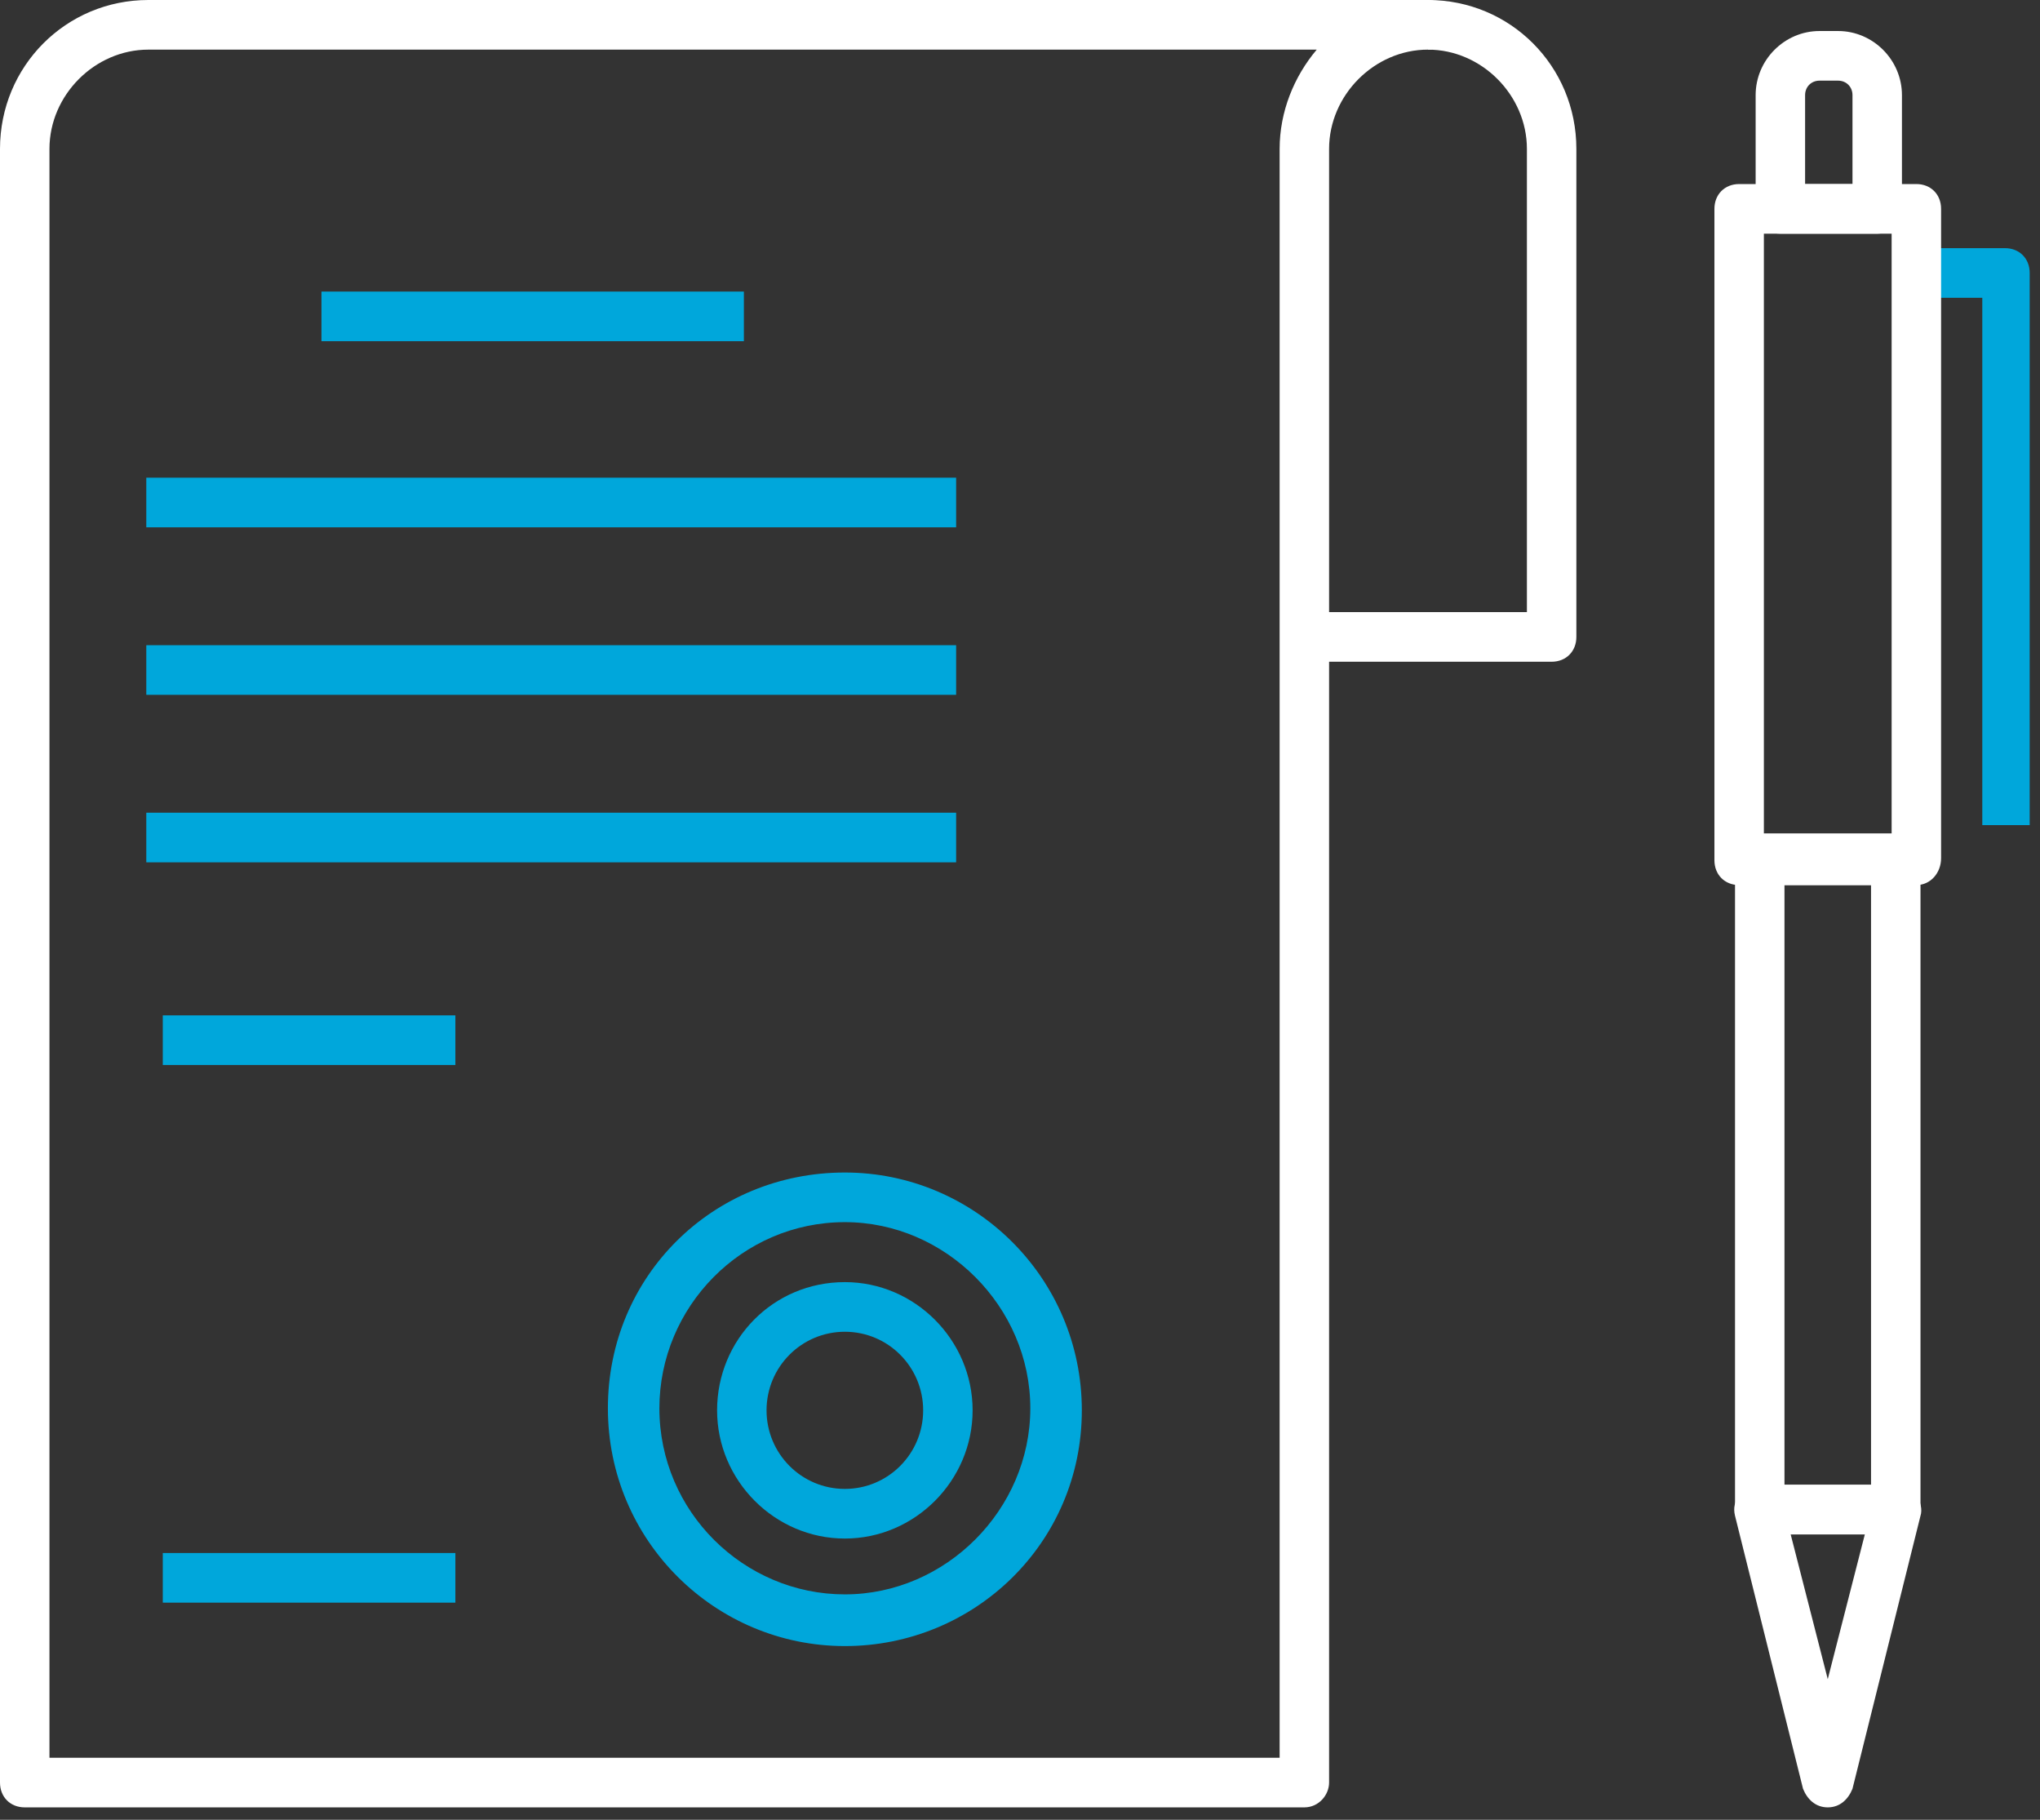
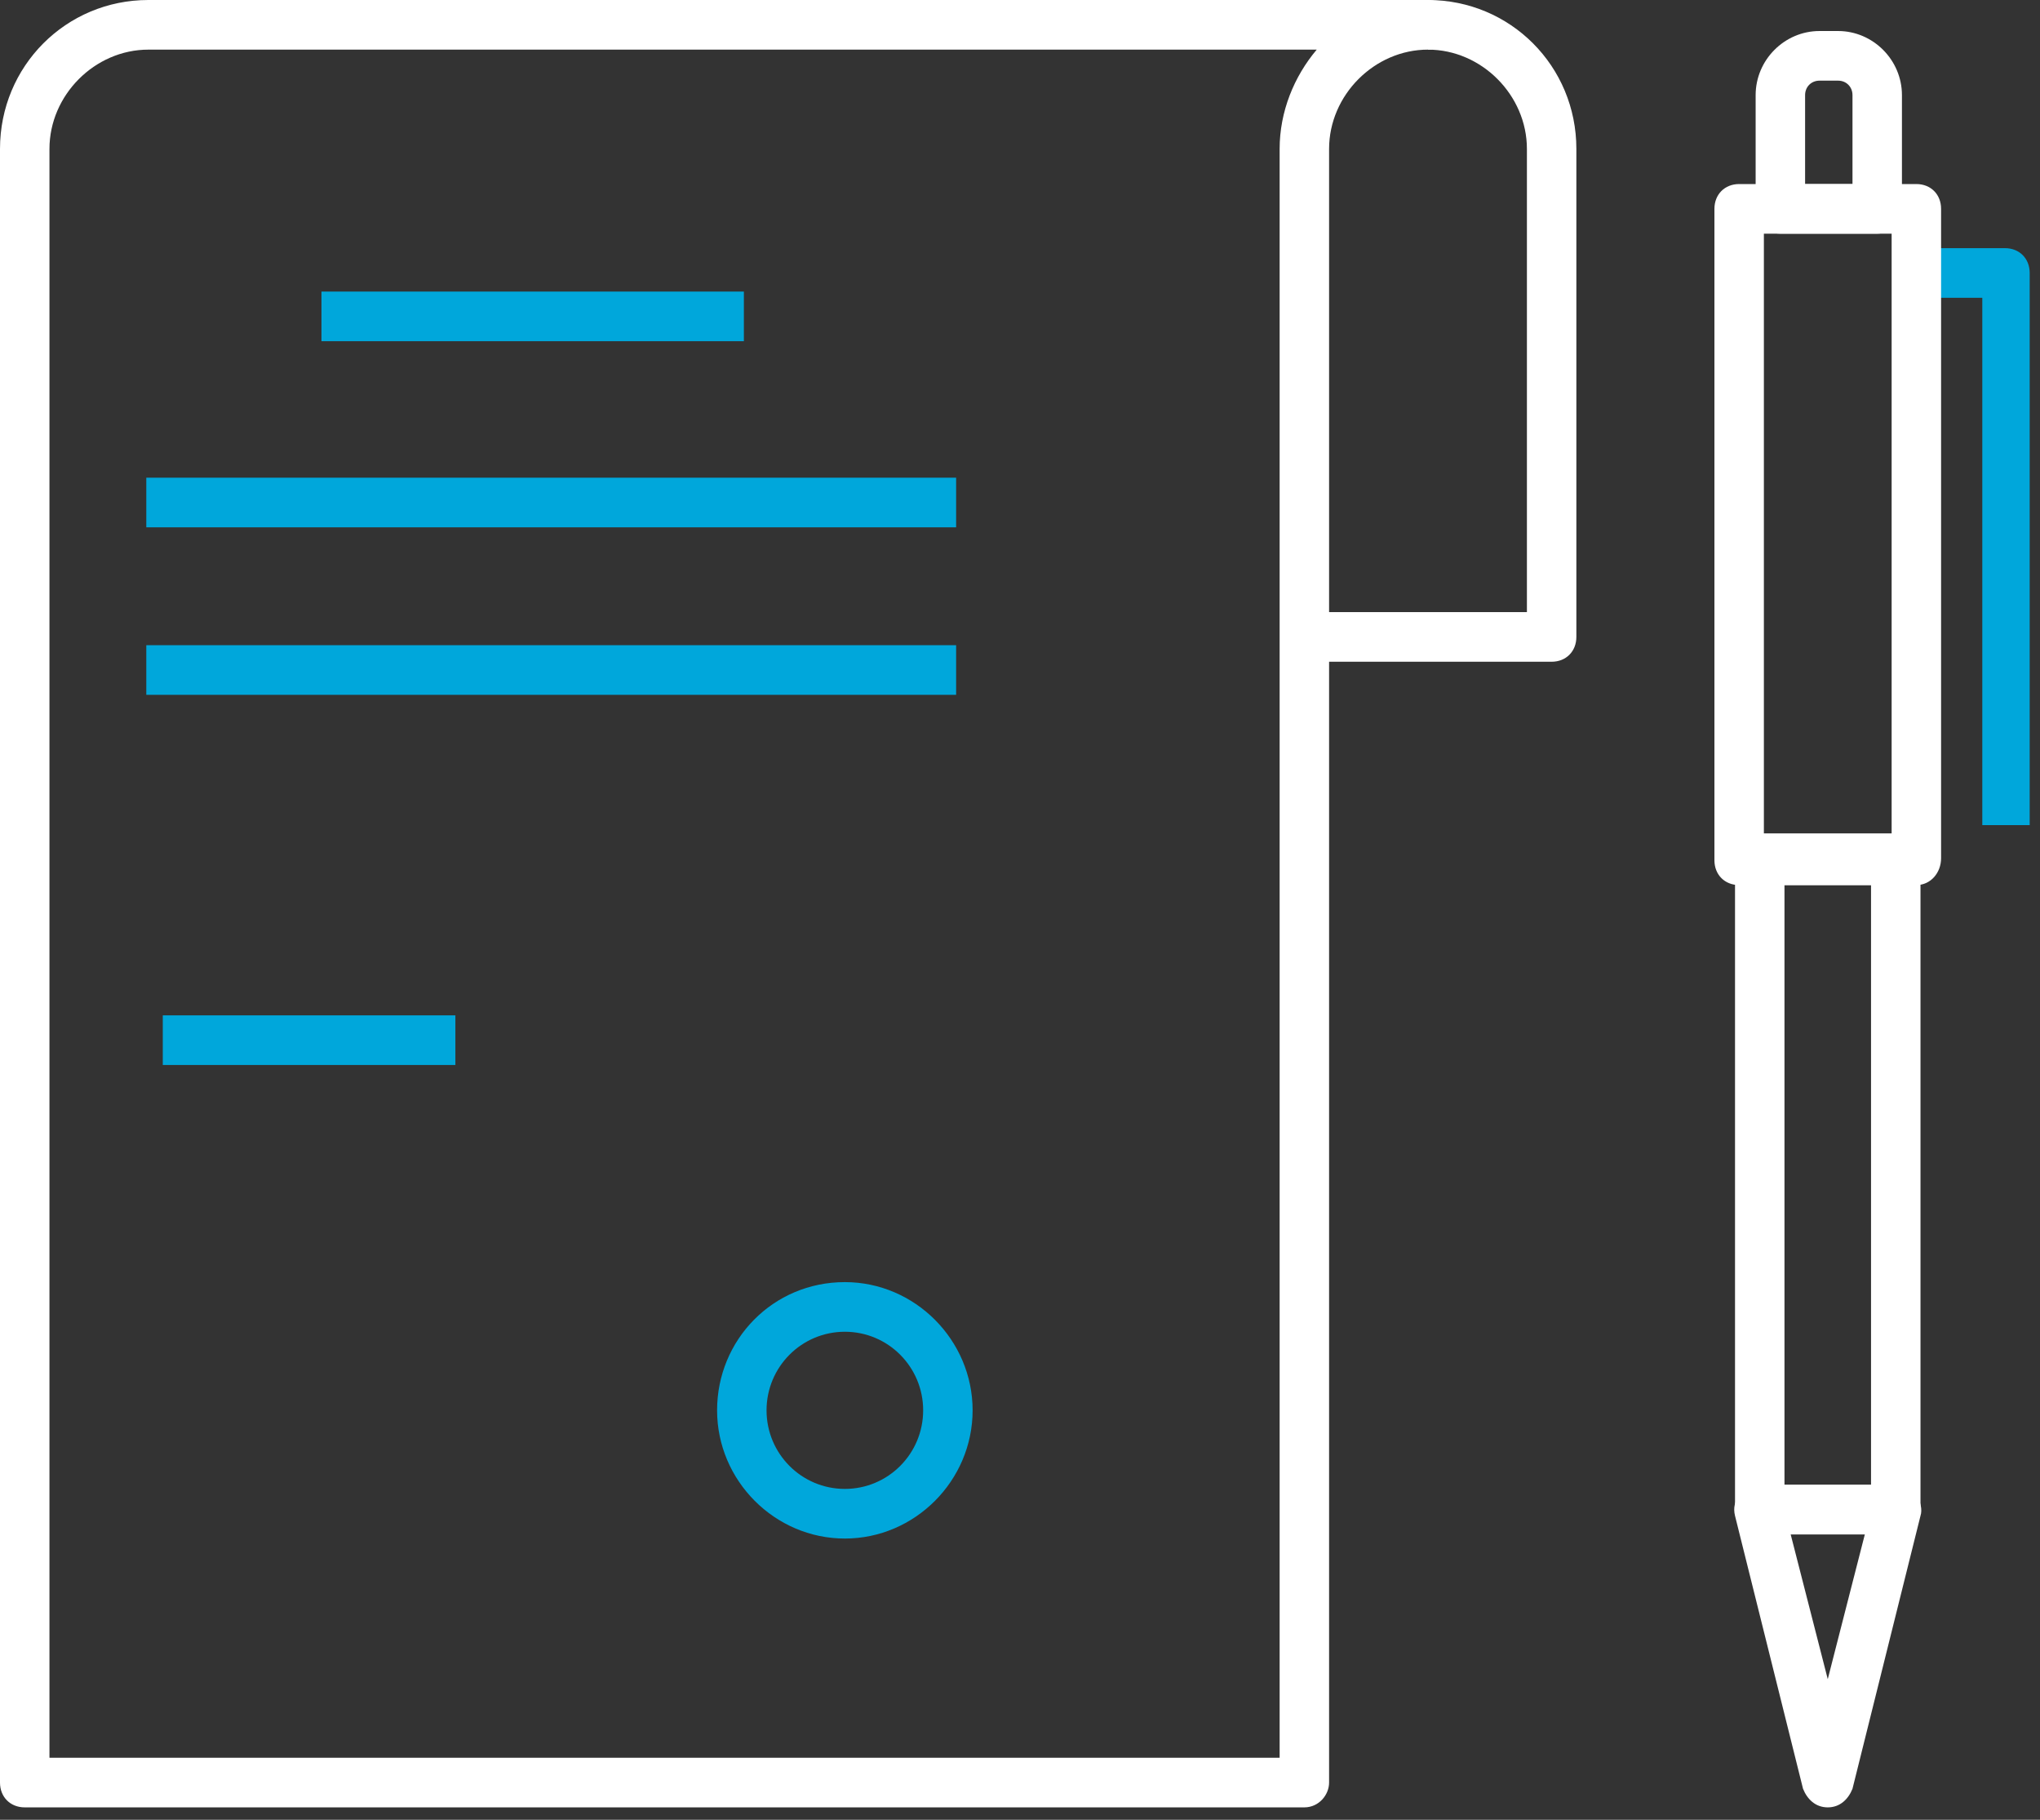
<svg xmlns="http://www.w3.org/2000/svg" width="74px" height="66px" viewBox="0 0 74 66" version="1.1">
  <rect x="0" y="0" width="74" height="66" fill="#333333" stroke="none" />
  <title>Icons/Sales Support</title>
  <g id="L2-Campus-Stores" stroke="none" stroke-width="1" fill="none" fill-rule="evenodd">
    <g id="L2-Campus-Stores-Desktop-1440" transform="translate(-923, -3458)" fill-rule="nonzero">
      <g id="Verba-CTA" transform="translate(0, 3224)">
        <g id="Support-Copy" transform="translate(727, 196)">
          <g id="Group-Copy-2" transform="translate(162, 0)">
            <g id="icon-sales-support2" transform="translate(34, 38)">
              <path d="M73.701,29.925 L71.907,29.925 L71.907,10.8 L69.515,10.8 L69.515,9 L72.729,9 C73.253,9 73.626,9.375 73.626,9.9 L73.626,29.925 L73.701,29.925 Z" id="Path" fill="#00A7DB" />
              <path d="M69.515,32.1 L63.087,32.1 C62.564,32.1 62.19,31.725 62.19,31.2 L62.19,7.575 C62.19,7.05 62.564,6.675 63.087,6.675 L69.515,6.675 C70.038,6.675 70.412,7.05 70.412,7.575 L70.412,31.125 C70.412,31.65 70.038,32.1 69.515,32.1 Z M63.984,30.225 L68.618,30.225 L68.618,8.475 L63.984,8.475 L63.984,30.225 Z" id="Shape" fill="#FFFFFF" />
              <path d="M68.768,55.65 L63.834,55.65 C63.311,55.65 62.937,55.275 62.937,54.75 L62.937,31.2 C62.937,30.675 63.311,30.3 63.834,30.3 L68.768,30.3 C69.291,30.3 69.665,30.675 69.665,31.2 L69.665,54.75 C69.665,55.275 69.291,55.65 68.768,55.65 Z M64.731,53.85 L67.871,53.85 L67.871,32.1 L64.731,32.1 L64.731,53.85 Z" id="Shape" fill="#FFFFFF" />
              <path d="M68.095,8.475 L64.582,8.475 C64.059,8.475 63.685,8.1 63.685,7.575 L63.685,3.45 C63.685,2.175 64.731,1.125 66.002,1.125 L66.675,1.125 C67.945,1.125 68.992,2.175 68.992,3.45 L68.992,7.65 C68.992,8.1 68.543,8.475 68.095,8.475 Z M65.479,6.675 L67.198,6.675 L67.198,3.45 C67.198,3.15 66.974,2.925 66.675,2.925 L66.002,2.925 C65.703,2.925 65.479,3.15 65.479,3.45 L65.479,6.675 L65.479,6.675 Z" id="Shape" fill="#FFFFFF" />
              <path d="M66.301,65.55 C65.853,65.55 65.554,65.25 65.404,64.875 L62.937,54.975 C62.863,54.675 62.937,54.45 63.087,54.225 C63.236,54 63.535,53.85 63.834,53.85 L68.768,53.85 C69.067,53.85 69.291,54 69.515,54.225 C69.665,54.45 69.739,54.75 69.665,54.975 L67.198,64.875 C67.048,65.25 66.749,65.55 66.301,65.55 Z M64.956,55.65 L66.301,60.9 L67.646,55.65 L64.956,55.65 Z" id="Shape" fill="#FFFFFF" />
              <g id="Group">
                <g fill="#FFFFFF">
                  <path d="M56.285,24 L47.315,24 L47.315,22.2 L55.388,22.2 L55.388,5.4 C55.388,3.45 53.743,1.8 51.8,1.8 L51.8,0 C54.79,0 57.182,2.4 57.182,5.4 L57.182,23.1 C57.182,23.625 56.808,24 56.285,24 Z" id="Path" />
                  <path d="M47.315,65.55 L0.897,65.55 C0.374,65.55 0,65.175 0,64.65 L0,5.4 C0,2.4 2.392,0 5.382,0 L51.8,0 C52.323,0 52.697,0.375 52.697,0.9 C52.697,1.425 52.323,1.8 51.8,1.8 C49.857,1.8 48.212,3.45 48.212,5.4 L48.212,64.65 C48.212,65.1 47.838,65.55 47.315,65.55 Z M1.794,63.75 L46.418,63.75 L46.418,5.4 C46.418,4.05 46.941,2.775 47.764,1.8 L5.382,1.8 C3.438,1.8 1.794,3.45 1.794,5.4 L1.794,63.75 Z" id="Shape" />
                </g>
                <g transform="translate(21.677, 42)" fill="#00A7DB" id="Shape">
-                   <path d="M8.97,17.7 C4.261,17.7 0.374,13.875 0.374,9.075 C0.374,4.275 4.186,0.525 8.97,0.525 C13.679,0.525 17.566,4.35 17.566,9.15 C17.566,13.95 13.679,17.7 8.97,17.7 Z M8.97,2.325 C5.232,2.325 2.242,5.4 2.242,9.075 C2.242,12.825 5.307,15.825 8.97,15.825 C12.632,15.825 15.697,12.75 15.697,9.075 C15.697,5.4 12.632,2.325 8.97,2.325 Z" />
                  <path d="M8.97,13.8 C6.428,13.8 4.335,11.7 4.335,9.15 C4.335,6.6 6.354,4.5 8.97,4.5 C11.511,4.5 13.604,6.6 13.604,9.15 C13.604,11.7 11.511,13.8 8.97,13.8 Z M8.97,6.3 C7.4,6.3 6.129,7.575 6.129,9.15 C6.129,10.725 7.4,12 8.97,12 C10.539,12 11.81,10.725 11.81,9.15 C11.81,7.575 10.539,6.3 8.97,6.3 Z" />
                </g>
                <rect id="Rectangle" fill="#00A7DB" x="11.661" y="10.575" width="15.323" height="1.8" />
                <rect id="Rectangle" fill="#00A7DB" x="5.307" y="17.325" width="29.376" height="1.8" />
                <rect id="Rectangle" fill="#00A7DB" x="5.307" y="23.4" width="29.376" height="1.8" />
-                 <rect id="Rectangle" fill="#00A7DB" x="5.307" y="29.475" width="29.376" height="1.8" />
                <rect id="Rectangle" fill="#00A7DB" x="5.905" y="36.825" width="10.614" height="1.8" />
-                 <rect id="Rectangle" fill="#00A7DB" x="5.905" y="56.325" width="10.614" height="1.8" />
              </g>
            </g>
          </g>
        </g>
      </g>
    </g>
  </g>
</svg>